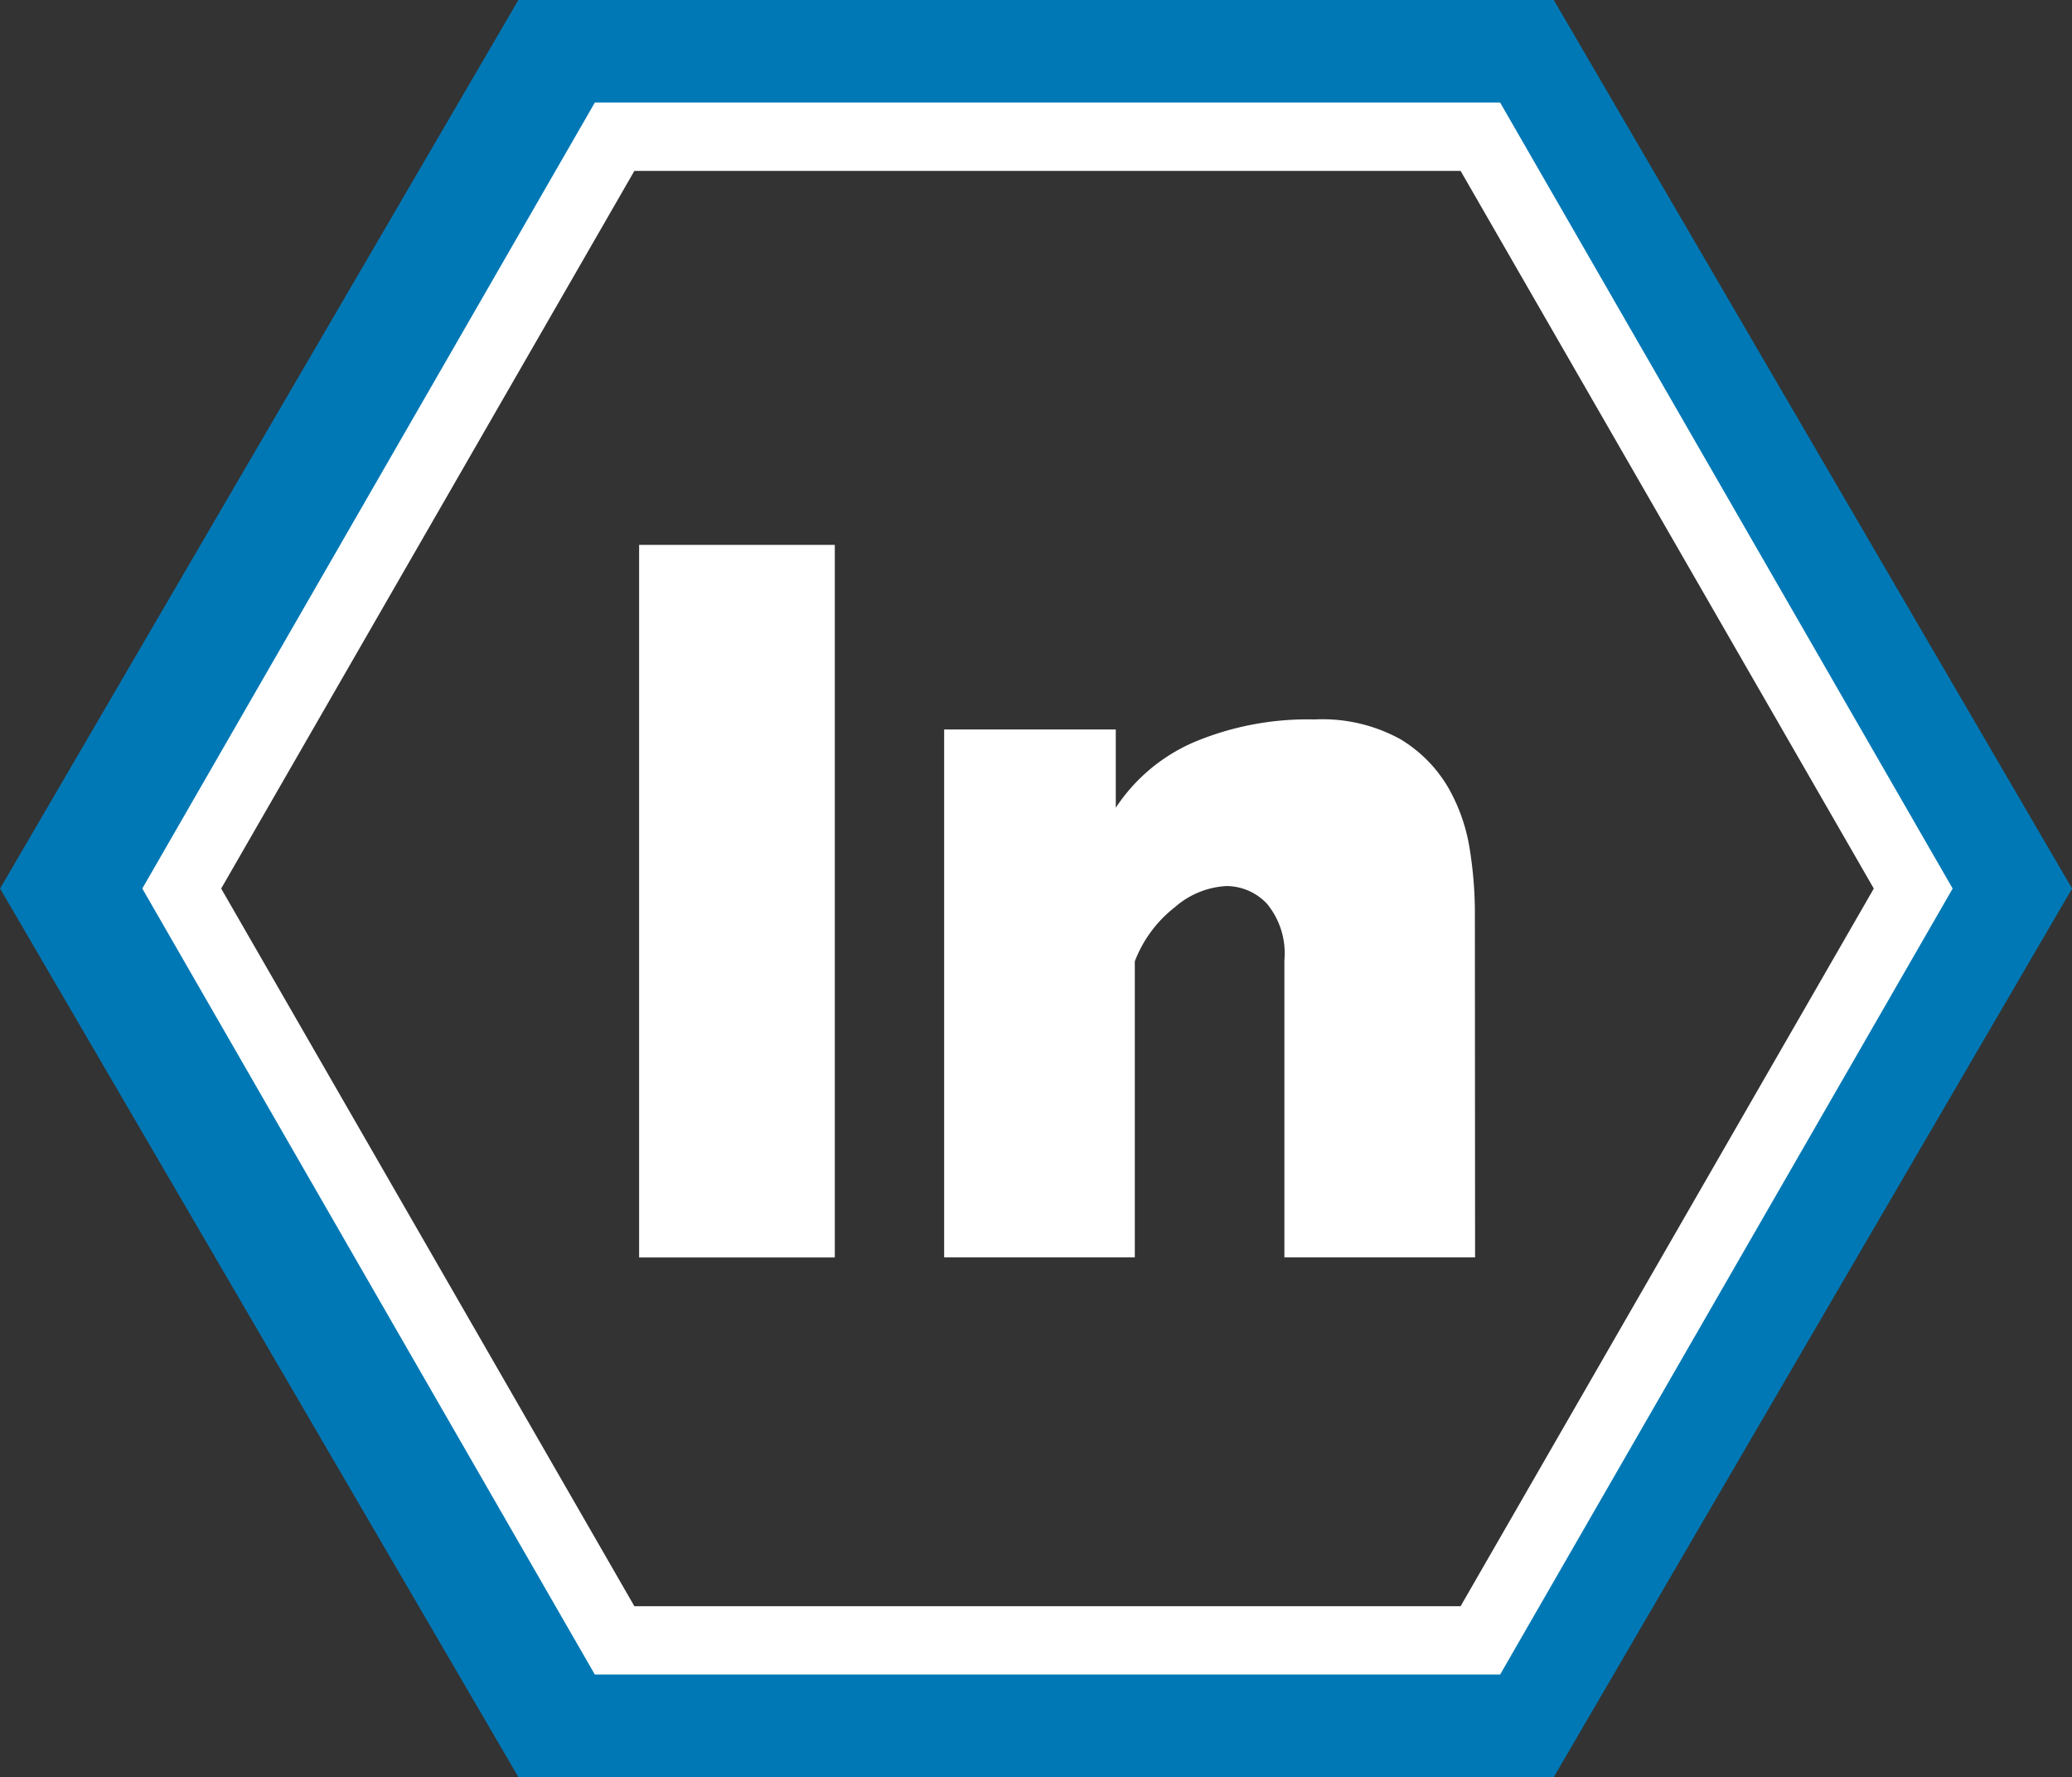
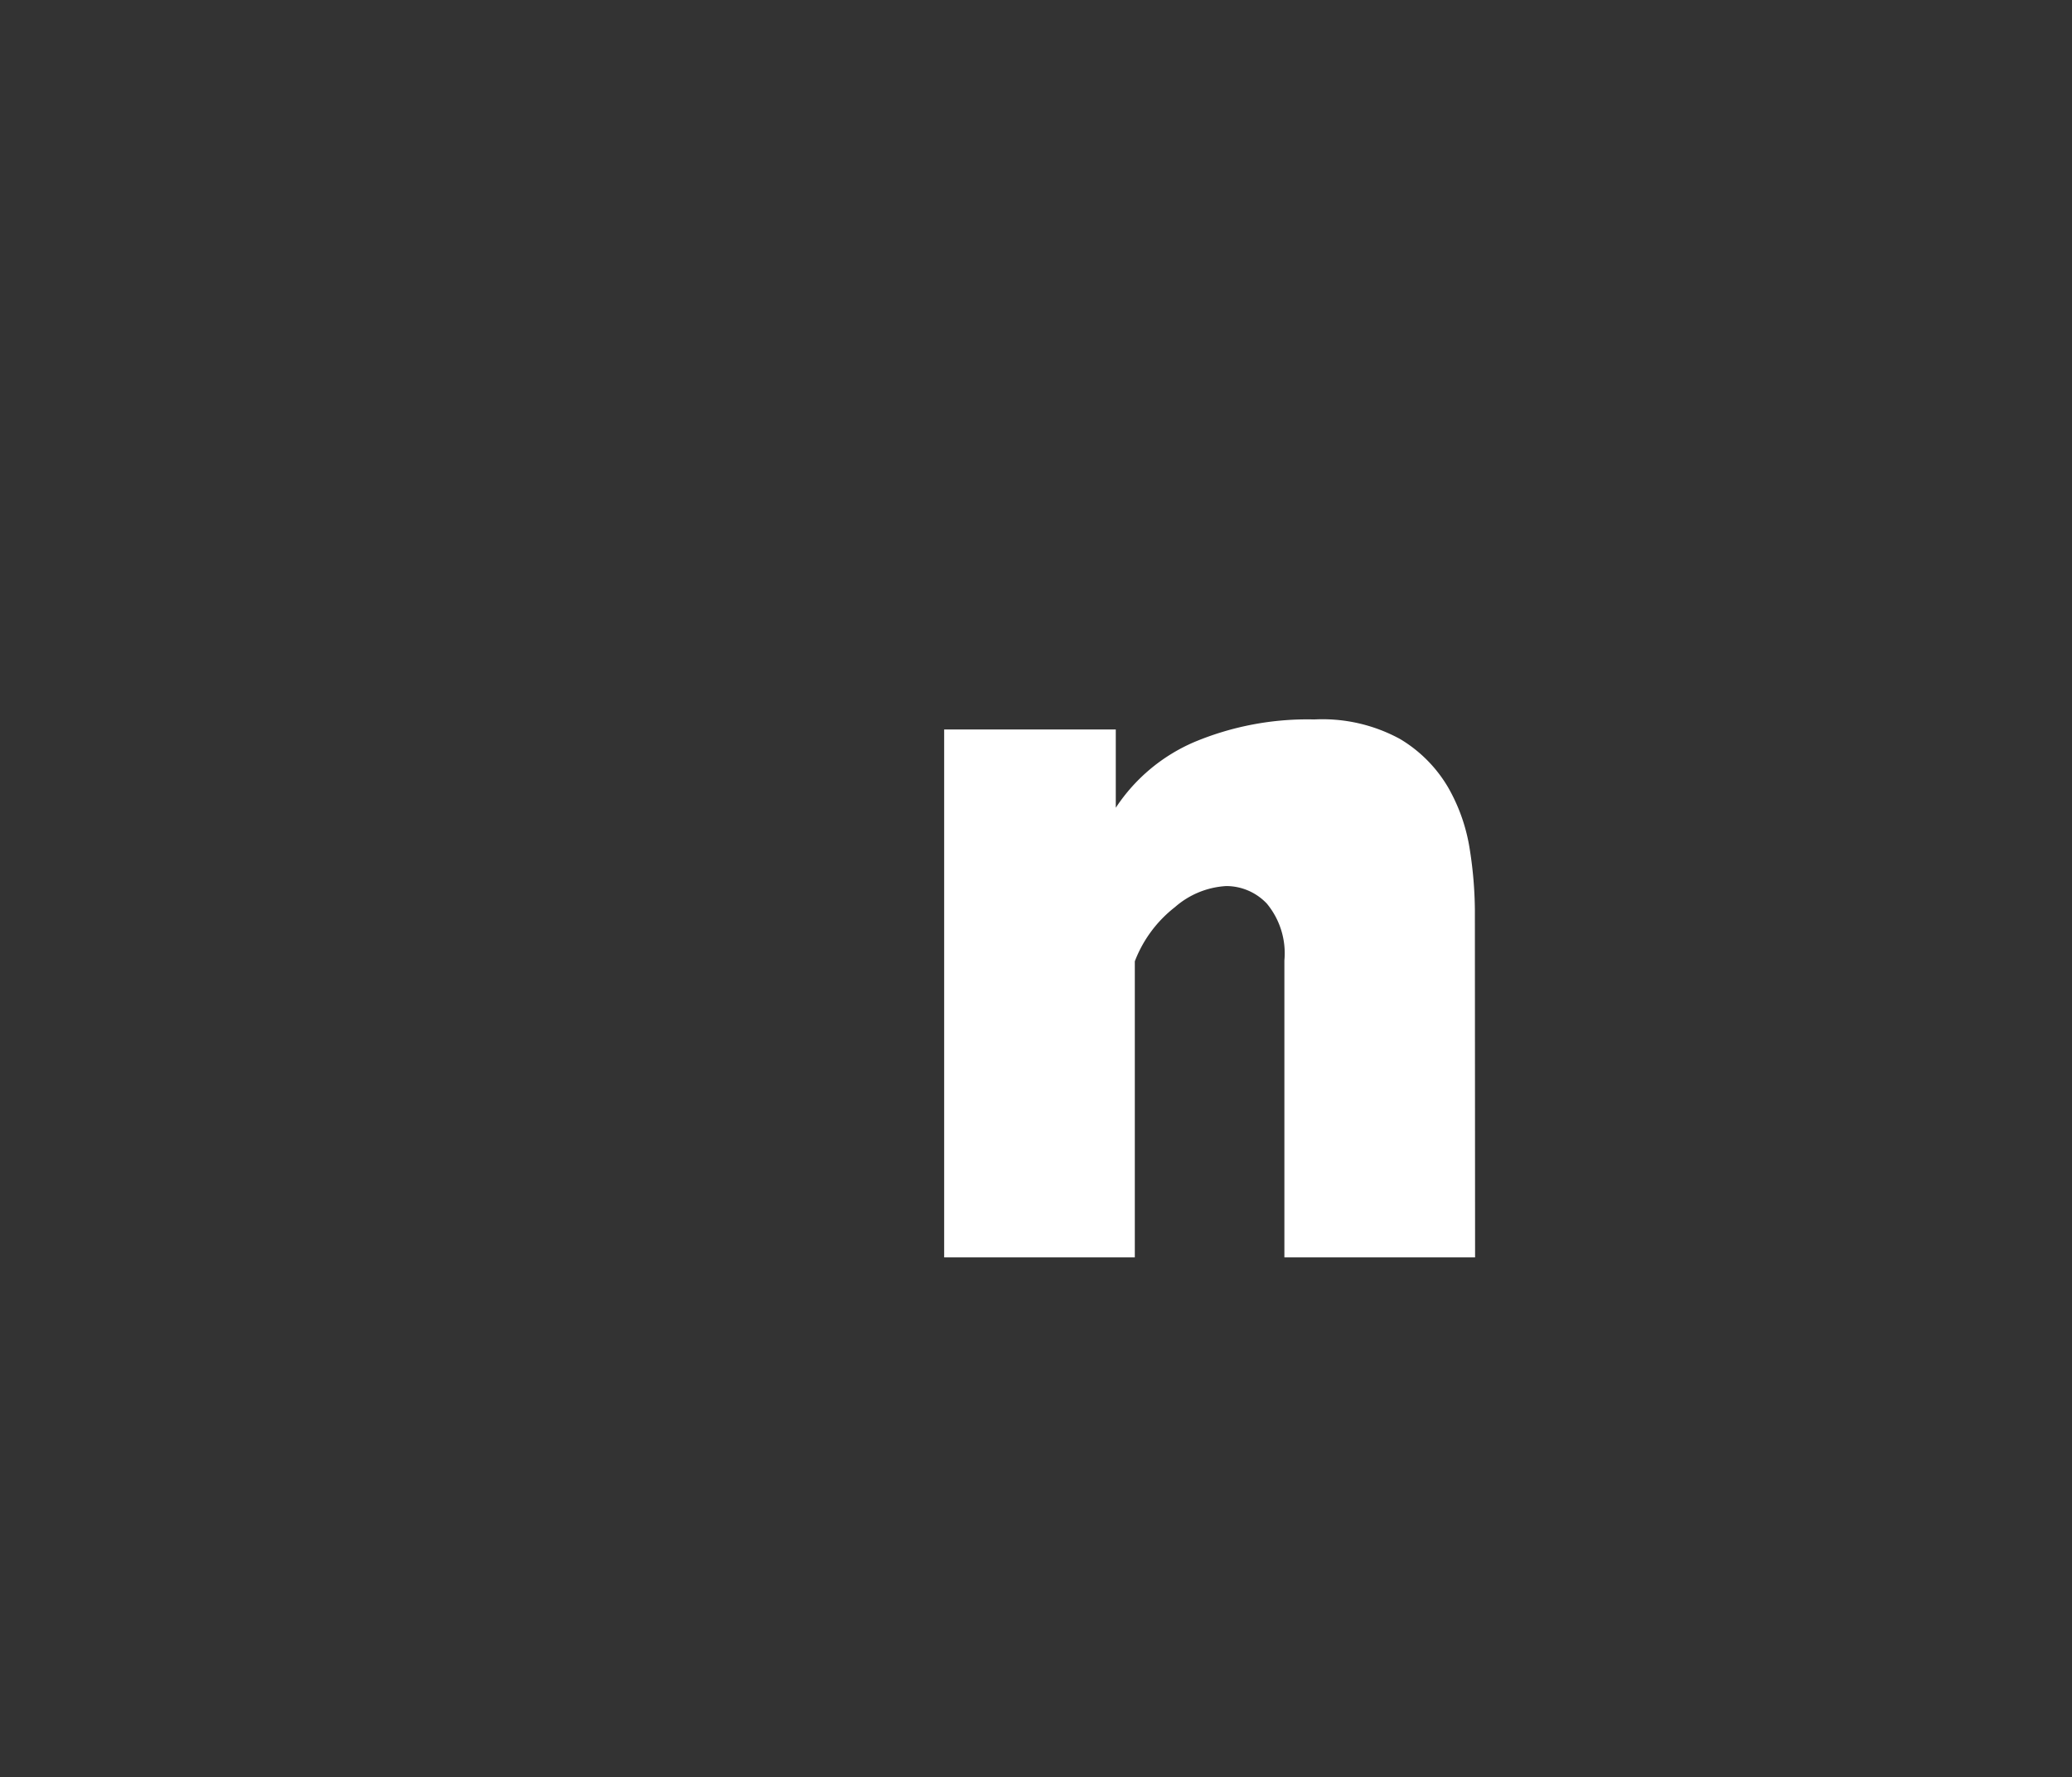
<svg xmlns="http://www.w3.org/2000/svg" width="60.631" height="52" viewBox="0 0 60.631 52">
  <rect x="0" y="0" width="60.631" height="52" fill="#333333" stroke="none" />
  <g id="linkedin-icon-dk" transform="translate(-2042.185 2038.5)">
    <g id="Group_1116" data-name="Group 1116" transform="translate(2060.887 -2022.556)">
-       <path id="Path_726" data-name="Path 726" d="M2128.191,2270.821V2249.97h5.726v20.851Z" transform="translate(-2128.191 -2249.97)" fill="#fff" />
      <path id="Path_727" data-name="Path 727" d="M2161.357,2275.8h-5.58v-8.693a2.277,2.277,0,0,0-.514-1.659,1.636,1.636,0,0,0-1.188-.513,2.49,2.49,0,0,0-1.5.616,3.671,3.671,0,0,0-1.175,1.586v8.663h-5.579v-15.447h5.022v2.291a5.2,5.2,0,0,1,2.3-1.924,8.576,8.576,0,0,1,3.509-.66,4.738,4.738,0,0,1,2.511.573,4.008,4.008,0,0,1,1.41,1.424,5.248,5.248,0,0,1,.631,1.821,11.837,11.837,0,0,1,.147,1.761Z" transform="translate(-2136.895 -2254.952)" fill="#fff" />
    </g>
    <g id="Group_1121" data-name="Group 1121" transform="translate(2044.091 -2036.5)">
-       <path id="Path_778" data-name="Path 778" d="M2137.4,1772.74h-28l-14,24,14,24h28l14-24Z" transform="translate(-2094.988 -1772.74)" fill="none" stroke="#0078b5" stroke-miterlimit="10" stroke-width="4" />
-       <path id="Path_779" data-name="Path 779" d="M2133.4,1772.741h-25.333l-12.667,22,12.667,22H2133.4l12.667-22Z" transform="translate(-2091.988 -1770.741)" fill="none" stroke="#fff" stroke-miterlimit="10" stroke-width="2" />
-     </g>
+       </g>
  </g>
</svg>